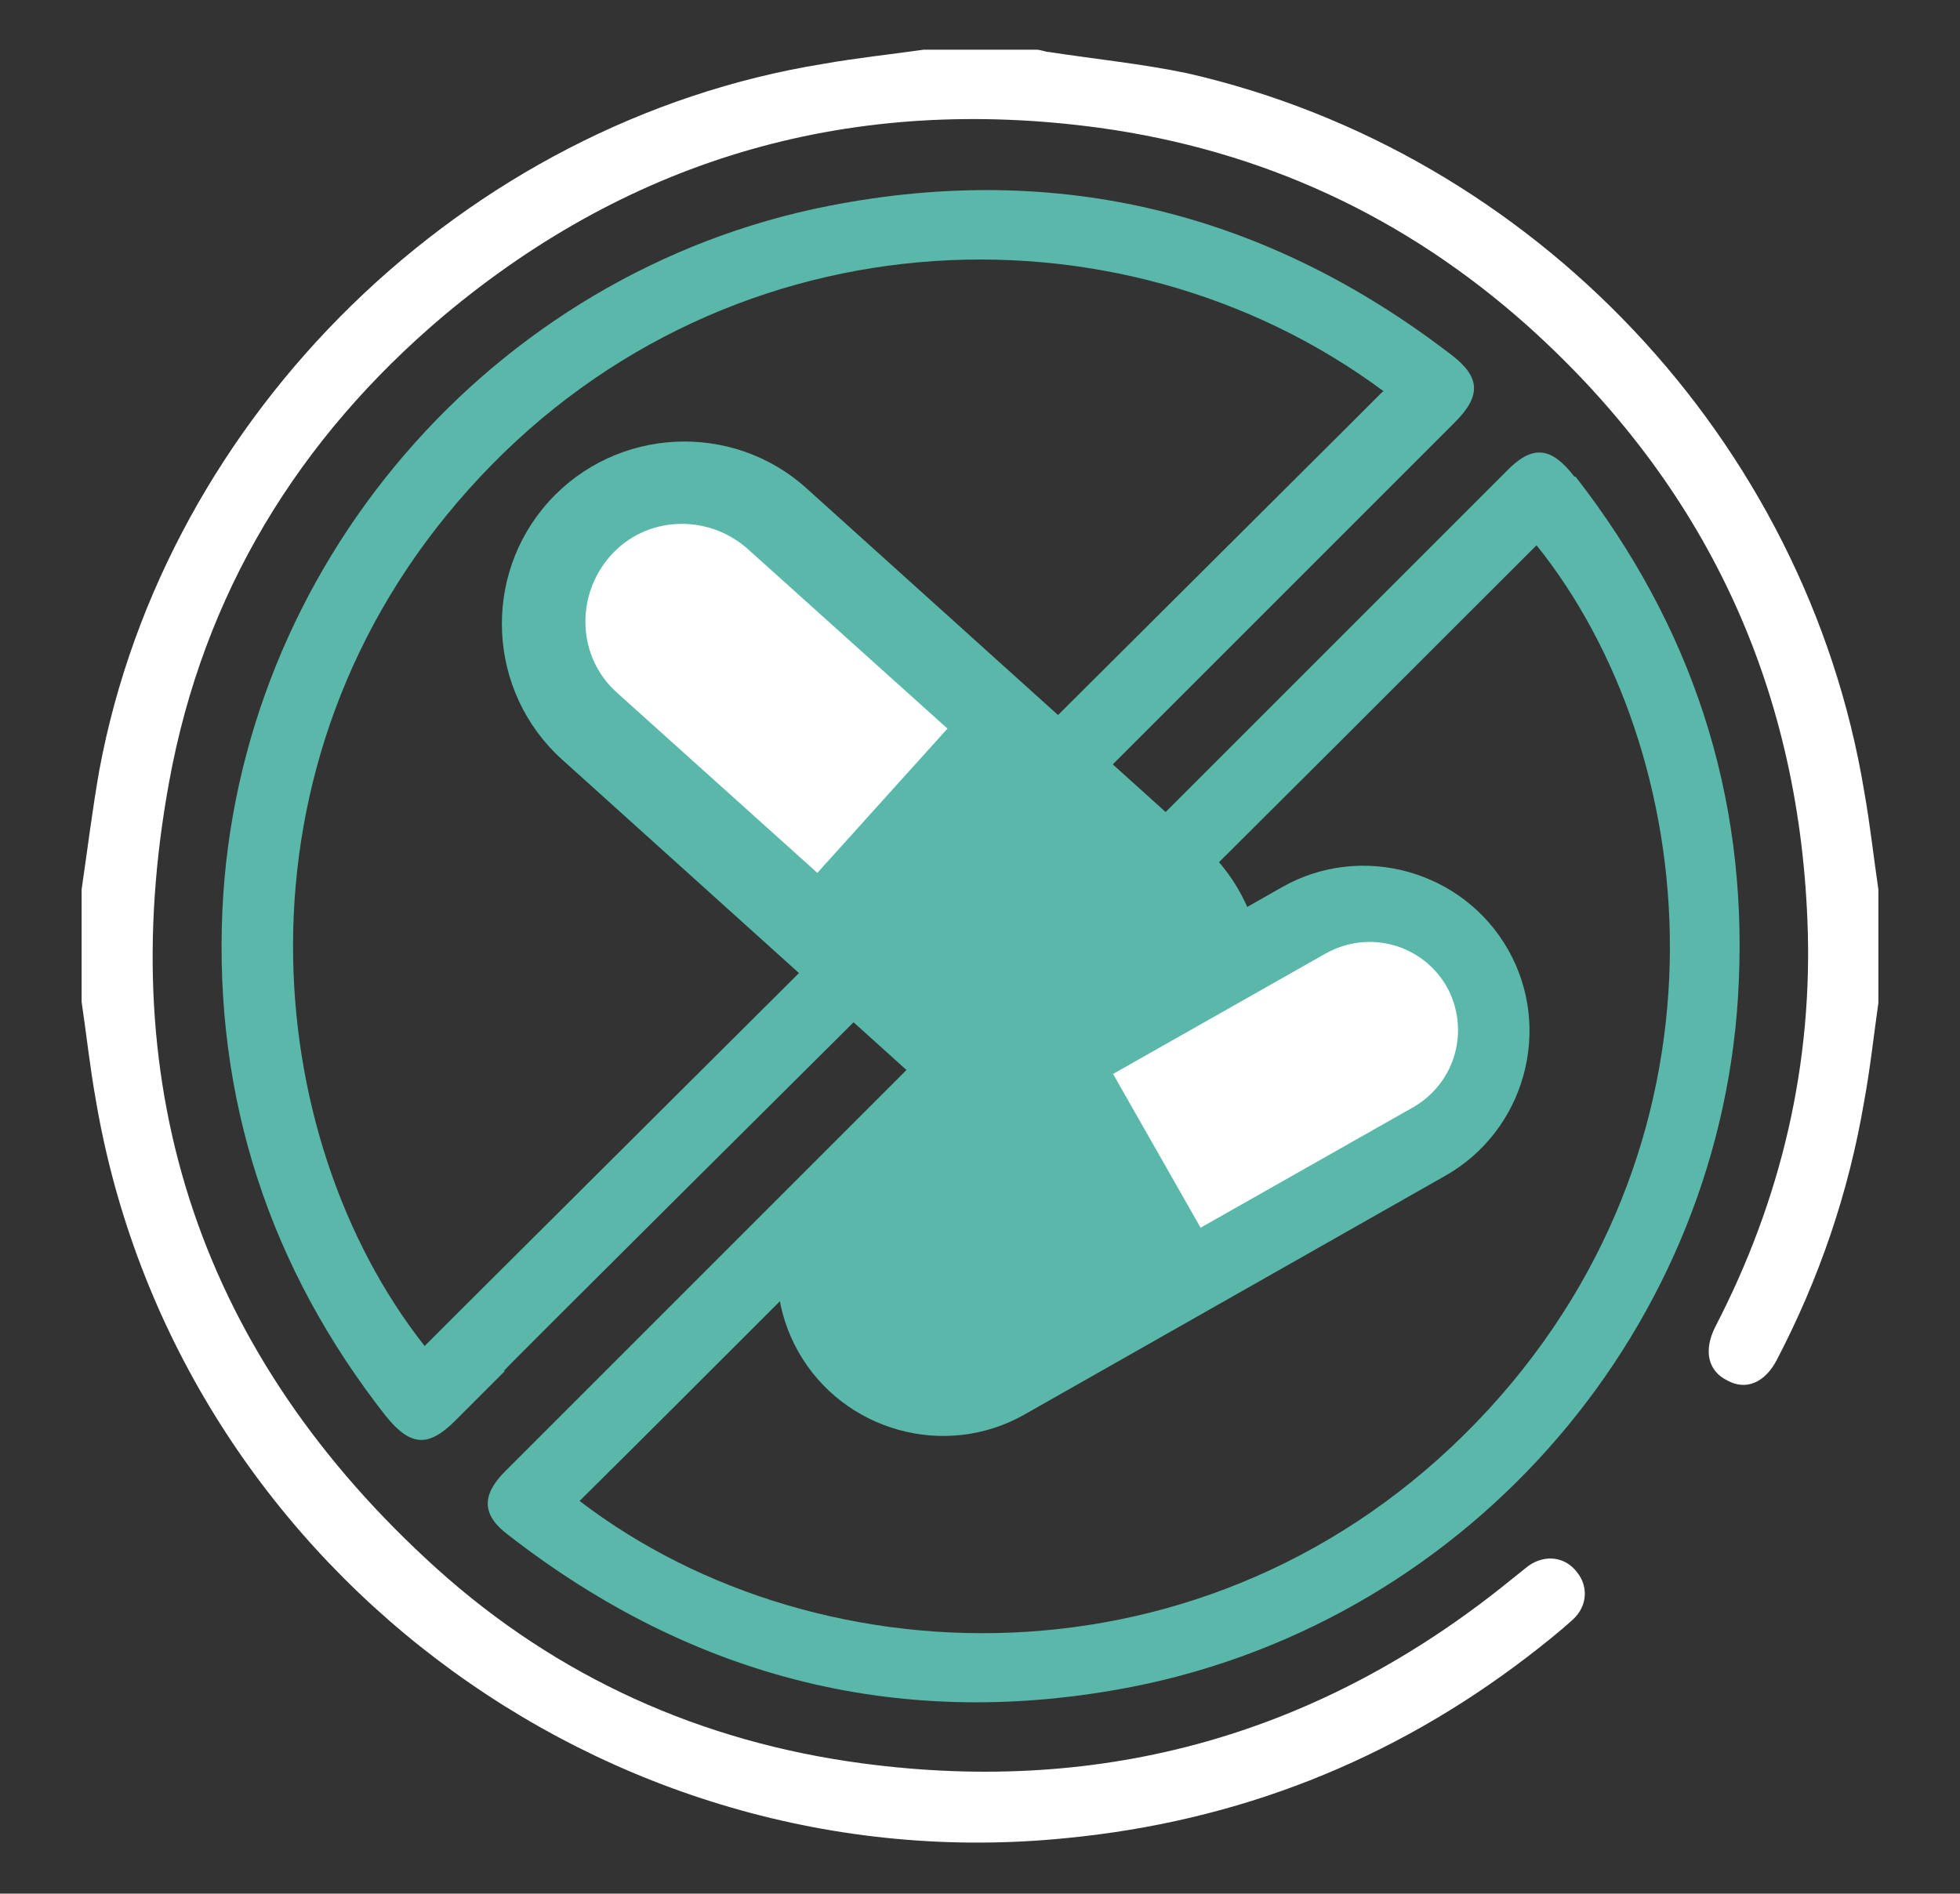
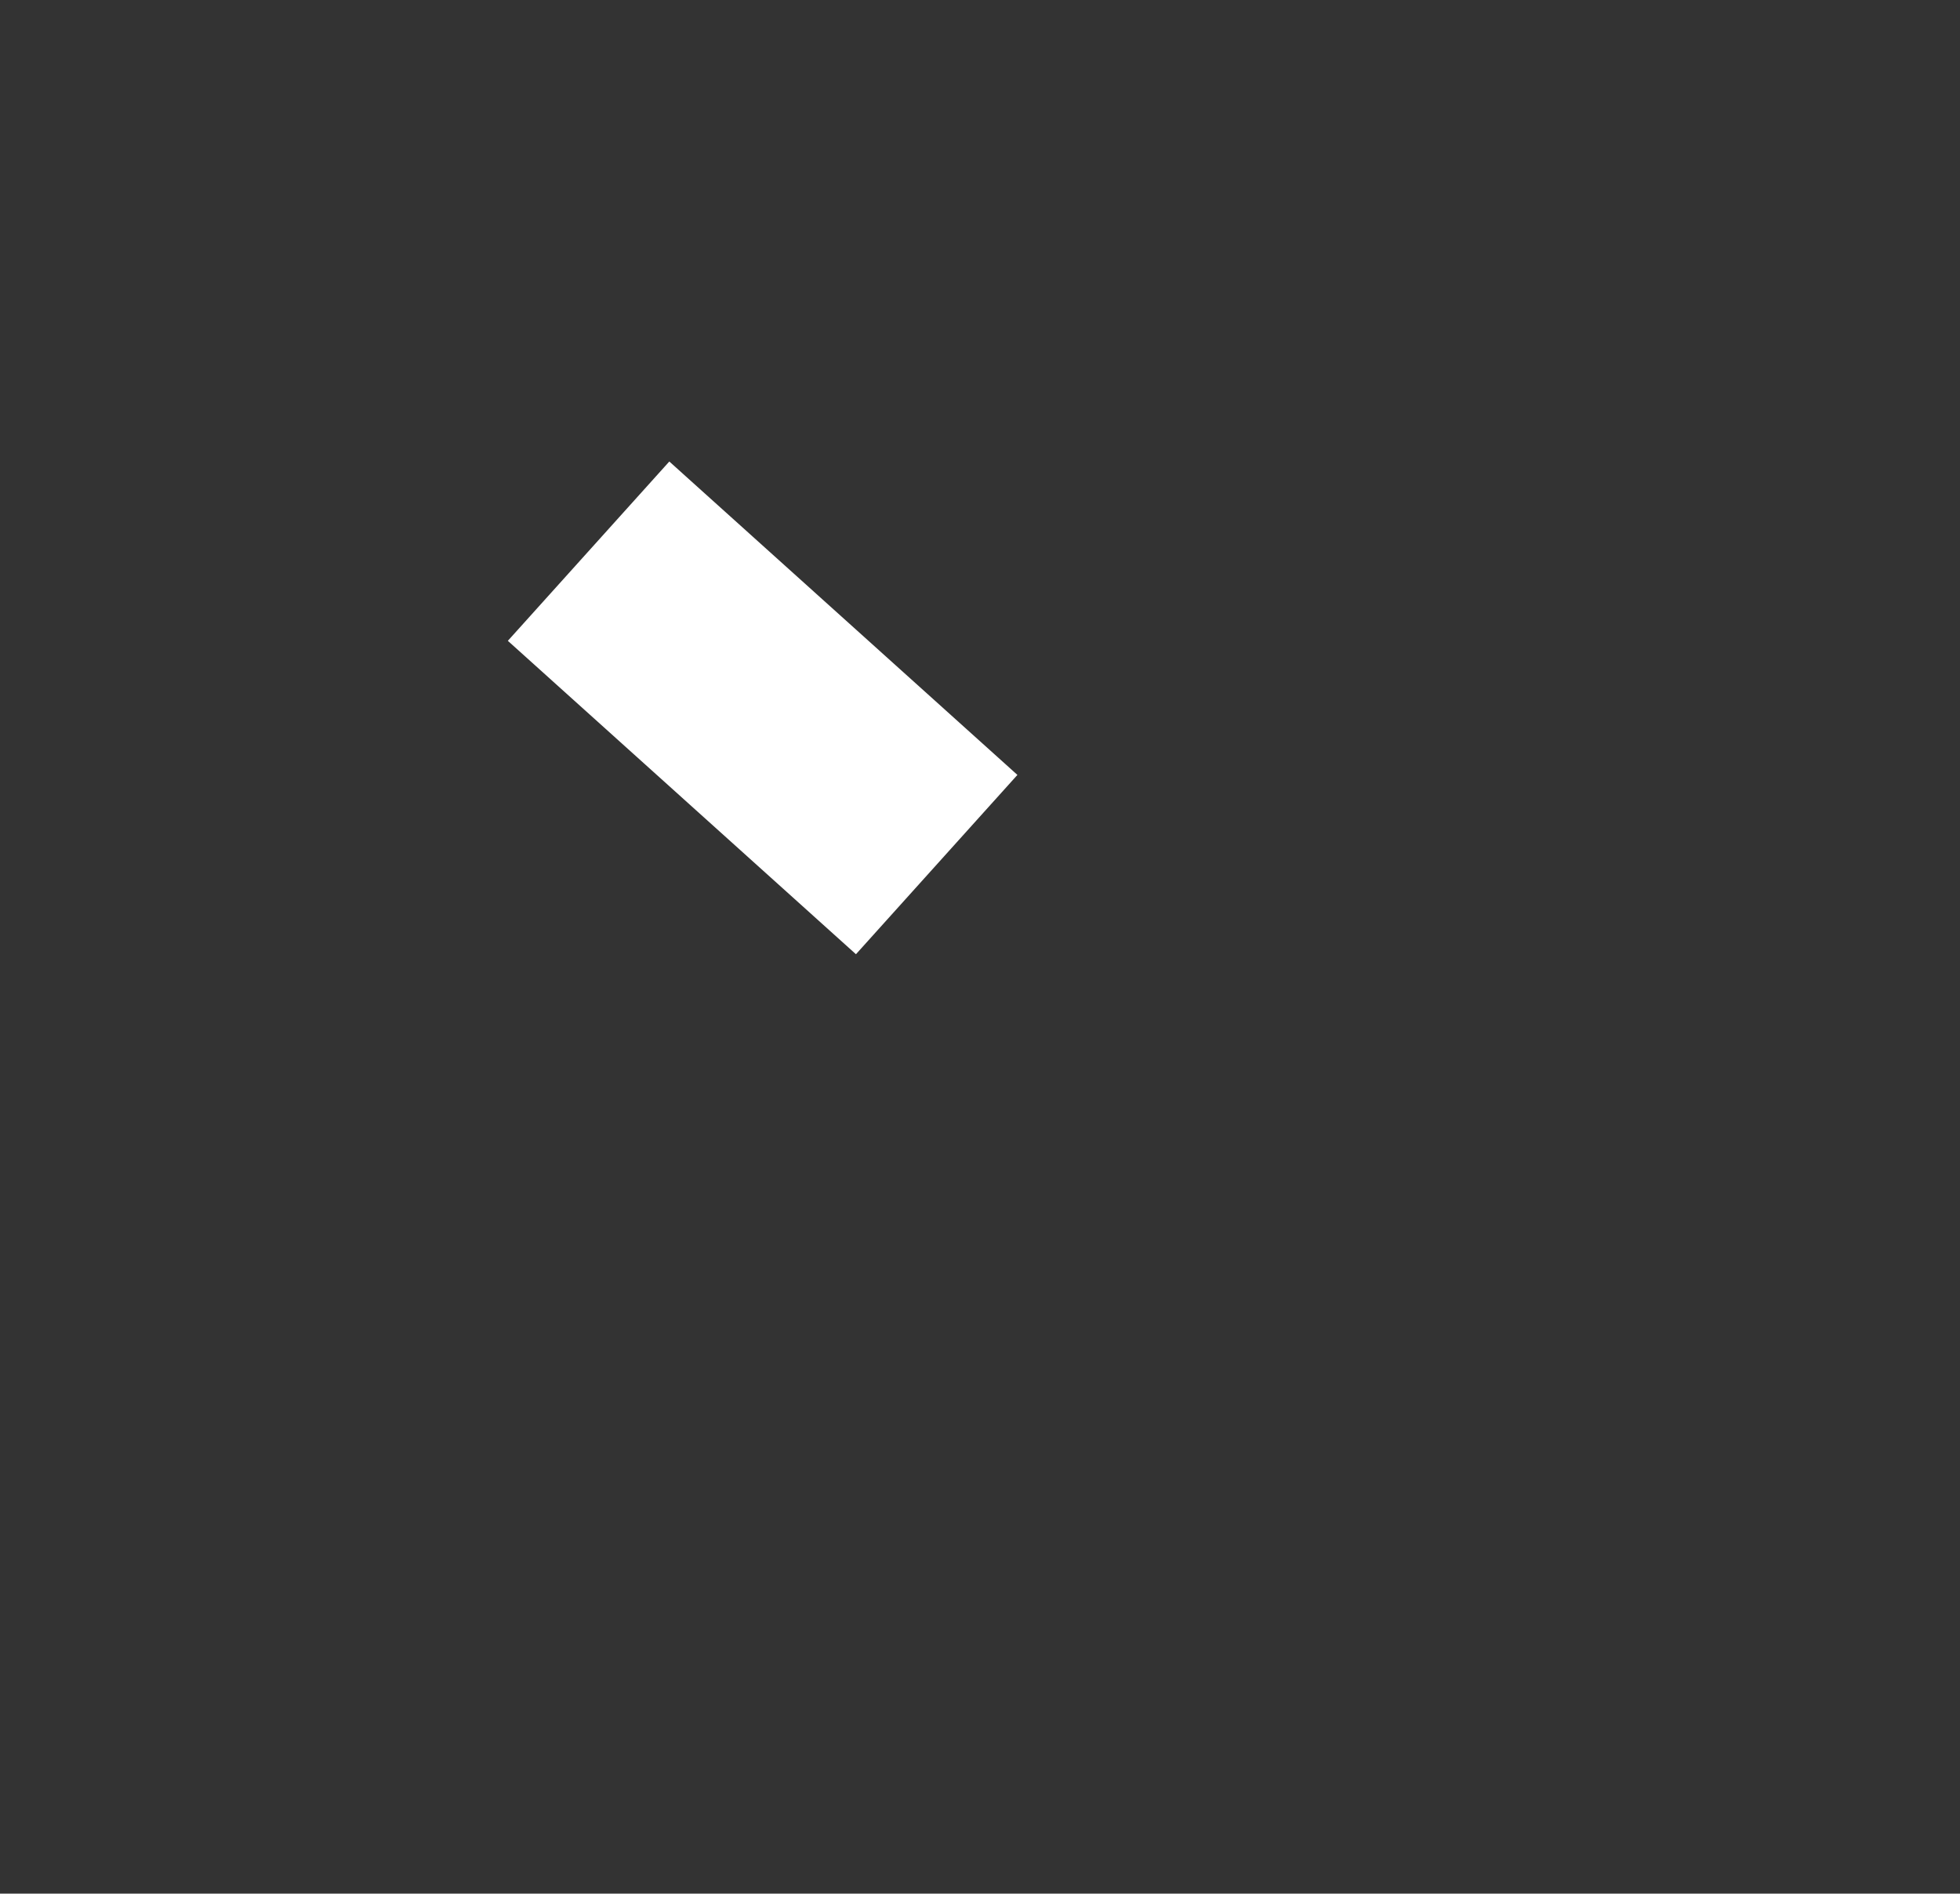
<svg xmlns="http://www.w3.org/2000/svg" id="Layer_1" viewBox="0 0 165.7 160.1">
  <rect x="0" y="0" width="165.7" height="160.1" fill="#333333" stroke="none" />
  <defs>
    <style>      .st0 {        fill: none;      }      .st1 {        fill: #59b8a9;      }      .st2 {        fill: #fff;      }      .st3 {        clip-path: url(#clippath);      }    </style>
    <clipPath id="clippath">
-       <rect class="st0" x="6.9" y="4.2" width="151.9" height="151.7" />
-     </clipPath>
+       </clipPath>
  </defs>
  <rect class="st2" x="54.3" y="40.1" width="20.4" height="39.6" transform="translate(-23.2 67.7) rotate(-48)" />
  <g class="st3">
-     <path class="st1" d="M69.1,73.8l-16.9-15.2c-3.4-3-3.6-8.2-.6-11.6,3-3.4,8.2-3.6,11.6-.6l16.9,15.2-11,12.2ZM102.8,93.3c5.7-6.3,5.2-16.1-1.1-21.8l-33.5-30.2c-6.3-5.7-16.1-5.2-21.8,1.1-5.7,6.3-5.2,16.1,1.1,21.8l33.5,30.2c6.3,5.7,16.1,5.2,21.8-1.1" />
    <path class="st1" d="M116.9,33.1c-1,1-2,2-3,3L38.7,111h0c-.9.9-1.9,1.9-2.8,2.8-13.9-17.6-17-49.3,3.7-72.4,20.9-23.4,54.8-25.1,77.4-8.3M123,35.7c2.2-2.2,2.2-3.8-.3-5.7-15.6-12-33.2-16.4-52.6-12.6-28.6,5.6-50,30.6-51.3,59.6-.7,15.9,4,30.2,13.8,42.7,2.1,2.6,3.6,2.7,5.9.4,1.4-1.4,2.8-2.8,4.2-4.2h-.1c0-.1,30.5-30.4,30.5-30.4.3-.4.5-.9.8-1.4.1.1.2.2.3.3l12.1-12,.7-.7s0,0-.1-.1c.5-.4.9-.7,1.3-1.1,11.6-11.6,23.2-23.2,34.8-34.8M133.1,40.3c-2-2.6-3.6-2.7-5.8-.4-11.6,11.6-23.2,23.2-34.8,34.8-.4.4-.6,1-.7,1.2-.1-.1-.2-.2-.4-.3l-2.5,2.5-2,2c.1,0,.2.2.3.2,1.4,1.4,2.8,2.8,4.2,4.2l4.1-4.1s0,0,0,0c11.6-11.5,23-22.9,34.4-34.3,13.9,17.3,17.5,49.5-4,73-22.2,24.2-56.4,23.5-76.9,7.8,10.3-10.2,20.5-20.5,30.8-30.7,0,0,0,0,0,0l7.4-7.4c-.2-.2-.4-.5-.6-.8-1.2-1.3-2.5-2.5-3.8-3.8l-4.2,4.2c0,0,.2.2.2.2-.5.4-.9.6-1.3,1-11.6,11.6-23.2,23.2-34.8,34.8-2,2-2,3.7.3,5.4,15.7,12.2,33.4,16.6,52.8,12.8,28.7-5.7,50-30.6,51.2-59.6.7-15.9-4-30.1-13.8-42.7" />
-     <path class="st2" d="M158.8,84.8c-.4,2.8-.7,5.6-1.2,8.3-1.3,7.7-3.8,15-7.4,21.9-1,1.9-2.6,2.6-4.2,1.7-1.6-.8-2-2.5-1-4.5,5.6-10.8,8.3-22.3,7.8-34.4-.8-20-8.7-36.8-23.6-50.2-10.4-9.3-22.5-14.9-36.3-16.8-20.7-2.8-39.3,2.4-55.4,15.9-12.3,10.4-20.3,23.5-23.2,39.4-4.8,26.2,2.8,48.6,22.6,66.5,10.2,9.2,22.4,14.7,36.1,16.5,20.4,2.7,38.7-2.5,54.7-15.5.5-.4,1-.8,1.5-1.2,1.4-1,3.1-.8,4.1.5,1,1.2.9,2.9-.3,4-1.2,1.1-2.6,2.2-3.9,3.2-11.5,8.8-24.5,13.9-38.9,15.3-39.2,4-75.5-23.5-82.1-62.4-.5-2.8-.8-5.6-1.2-8.3v-9.5c.5-3.4.9-6.7,1.5-10.1C14,35,39.3,10.3,69.6,5.4c2.8-.5,5.7-.8,8.5-1.2h9.5c.4,0,.8.2,1.1.2,3.9.6,7.9,1,11.7,1.8,29.3,6.7,52.3,31.1,57.2,60.7.5,2.8.8,5.6,1.2,8.3v9.5Z" />
-     <path class="st1" d="M67.5,114.3c3.8,6.7,12.4,9.1,19.1,5.3l35.6-20.2c6.7-3.8,9.1-12.4,5.3-19.1-3.8-6.7-12.4-9.1-19.1-5.3l-35.6,20.2c-6.7,3.8-9.1,12.4-5.3,19.1" />
-     <path class="st2" d="M94.1,90.8l18-10.2c3.6-2,8.1-.8,10.2,2.8,2,3.6.8,8.1-2.8,10.2l-18,10.2-7.4-13Z" />
+     <path class="st1" d="M67.5,114.3l35.6-20.2c6.7-3.8,9.1-12.4,5.3-19.1-3.8-6.7-12.4-9.1-19.1-5.3l-35.6,20.2c-6.7,3.8-9.1,12.4-5.3,19.1" />
  </g>
</svg>